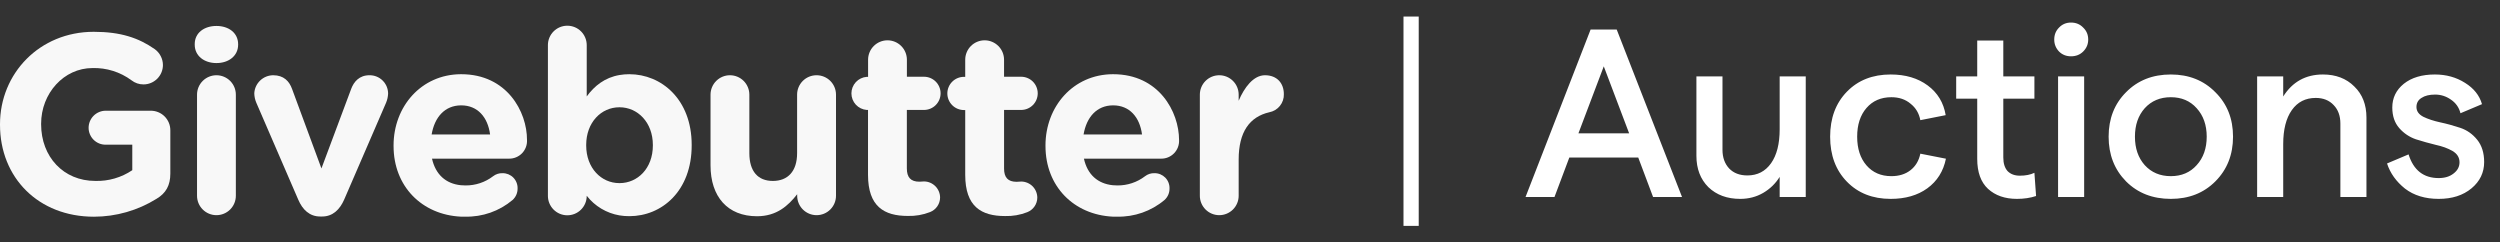
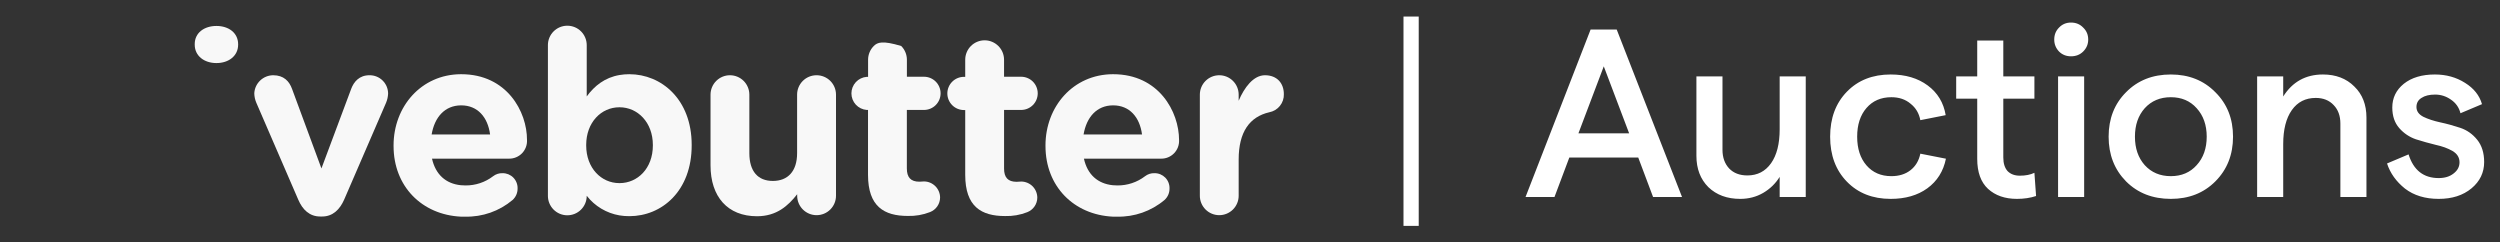
<svg xmlns="http://www.w3.org/2000/svg" width="165" height="16" viewBox="0 0 165 16" fill="none">
  <rect x="0" y="0" width="165" height="16" fill="#333333" stroke="none" />
  <path d="M24.384 4.966C23.709 4.966 23.356 5.403 23.187 5.843L21.215 11.117L19.278 5.876C19.093 5.354 18.721 4.966 18.03 4.966C17.709 4.968 17.401 5.093 17.169 5.316C16.936 5.538 16.798 5.841 16.783 6.162C16.788 6.377 16.834 6.588 16.919 6.785L19.683 13.174C19.969 13.848 20.44 14.289 21.131 14.289H21.267C21.958 14.289 22.427 13.831 22.715 13.174L25.479 6.785C25.56 6.593 25.606 6.388 25.615 6.179C25.615 6.018 25.583 5.859 25.521 5.71C25.459 5.562 25.368 5.428 25.253 5.315C25.139 5.202 25.003 5.113 24.854 5.053C24.704 4.993 24.545 4.964 24.384 4.966Z" fill="#F8F8F8" />
  <path d="M67.395 7.256C67.686 7.256 67.964 7.141 68.17 6.935C68.375 6.73 68.49 6.451 68.49 6.161C68.49 5.87 68.375 5.592 68.17 5.386C67.964 5.181 67.686 5.065 67.395 5.065H66.267V3.942C66.267 3.602 66.132 3.276 65.891 3.036C65.651 2.796 65.325 2.661 64.986 2.661C64.646 2.661 64.32 2.796 64.08 3.036C63.84 3.276 63.705 3.602 63.705 3.942V5.072H63.62C63.33 5.072 63.051 5.187 62.846 5.393C62.64 5.598 62.525 5.877 62.525 6.167C62.525 6.458 62.64 6.736 62.846 6.942C63.051 7.147 63.33 7.263 63.62 7.263H63.705V11.543C63.705 13.632 64.765 14.259 66.333 14.259C66.834 14.274 67.333 14.187 67.799 14.004C67.993 13.928 68.16 13.796 68.278 13.625C68.397 13.454 68.46 13.251 68.462 13.043C68.46 12.762 68.347 12.493 68.149 12.294C67.95 12.096 67.681 11.984 67.4 11.982C67.35 11.982 67.181 11.999 67.097 11.999C66.523 11.999 66.268 11.712 66.268 11.122V7.256H67.395Z" fill="#F8F8F8" />
-   <path d="M14.285 4.966C13.946 4.966 13.62 5.101 13.38 5.341C13.139 5.581 13.004 5.907 13.004 6.247V12.92C13.004 13.26 13.139 13.586 13.38 13.826C13.62 14.066 13.946 14.201 14.285 14.201C14.625 14.201 14.951 14.066 15.191 13.826C15.431 13.586 15.566 13.26 15.566 12.92V6.247C15.566 5.907 15.431 5.581 15.191 5.341C14.951 5.101 14.625 4.966 14.285 4.966Z" fill="#F8F8F8" />
-   <path d="M9.944 7.307H6.978C6.678 7.308 6.391 7.427 6.179 7.639C5.967 7.851 5.848 8.138 5.848 8.437C5.848 8.585 5.878 8.731 5.936 8.866C5.993 9.002 6.076 9.125 6.181 9.229C6.286 9.332 6.411 9.414 6.548 9.469C6.684 9.524 6.831 9.551 6.978 9.549H8.731V11.233C8.011 11.719 7.156 11.967 6.287 11.941C4.197 11.941 2.714 10.356 2.714 8.2V8.166C2.714 6.161 4.214 4.492 6.101 4.492C7.027 4.465 7.935 4.75 8.68 5.301C8.906 5.478 9.185 5.573 9.472 5.571C9.812 5.571 10.137 5.436 10.378 5.196C10.618 4.955 10.753 4.63 10.753 4.29C10.752 4.085 10.702 3.884 10.608 3.703C10.515 3.521 10.38 3.364 10.214 3.244C9.152 2.503 7.972 2.099 6.186 2.099C2.613 2.099 0 4.847 0 8.2V8.234C0 11.722 2.529 14.303 6.202 14.303C7.662 14.301 9.092 13.891 10.332 13.12C10.955 12.751 11.242 12.227 11.242 11.463V8.606C11.243 8.436 11.211 8.266 11.146 8.108C11.081 7.95 10.986 7.806 10.865 7.685C10.744 7.564 10.601 7.468 10.443 7.404C10.284 7.339 10.115 7.306 9.944 7.307Z" fill="#F8F8F8" />
  <path d="M83.487 4.966C82.728 4.966 82.121 5.775 81.752 6.651V6.247C81.752 5.907 81.617 5.581 81.377 5.341C81.136 5.101 80.811 4.966 80.471 4.966C80.131 4.966 79.805 5.101 79.565 5.341C79.325 5.581 79.19 5.907 79.19 6.247V12.92C79.19 13.26 79.325 13.586 79.565 13.826C79.805 14.066 80.131 14.201 80.471 14.201C80.811 14.201 81.136 14.066 81.377 13.826C81.617 13.586 81.752 13.26 81.752 12.92V10.527C81.752 8.704 82.476 7.71 83.773 7.409C84.05 7.357 84.299 7.208 84.475 6.988C84.652 6.769 84.744 6.494 84.734 6.212C84.734 5.488 84.279 4.966 83.487 4.966Z" fill="#F8F8F8" />
  <path d="M14.285 1.713C13.477 1.713 12.852 2.167 12.852 2.91V2.948C12.852 3.69 13.477 4.162 14.285 4.162C15.094 4.162 15.717 3.69 15.717 2.948V2.915C15.714 2.167 15.091 1.713 14.285 1.713Z" fill="#F8F8F8" />
  <path d="M53.89 4.966C53.55 4.966 53.224 5.101 52.984 5.341C52.744 5.581 52.609 5.907 52.609 6.247V10.106C52.609 11.319 51.986 11.942 51.008 11.942C50.031 11.942 49.457 11.319 49.457 10.106V6.247C49.457 5.907 49.322 5.581 49.082 5.341C48.842 5.101 48.516 4.966 48.176 4.966C47.837 4.966 47.511 5.101 47.271 5.341C47.031 5.581 46.895 5.907 46.895 6.247V10.915C46.895 12.988 48.026 14.272 49.963 14.272C51.262 14.272 52.019 13.578 52.614 12.819V12.92C52.614 13.26 52.749 13.586 52.989 13.826C53.23 14.066 53.555 14.201 53.895 14.201C54.235 14.201 54.561 14.066 54.801 13.826C55.041 13.586 55.176 13.26 55.176 12.92V6.247C55.176 6.078 55.143 5.911 55.078 5.756C55.013 5.6 54.919 5.458 54.799 5.339C54.68 5.22 54.538 5.126 54.382 5.062C54.226 4.998 54.059 4.965 53.89 4.966Z" fill="#F8F8F8" />
-   <path d="M60.984 7.256C61.274 7.256 61.553 7.141 61.758 6.935C61.964 6.73 62.079 6.451 62.079 6.161C62.079 5.87 61.964 5.592 61.758 5.386C61.553 5.181 61.274 5.065 60.984 5.065H59.855V3.942C59.855 3.602 59.72 3.276 59.48 3.036C59.24 2.796 58.914 2.661 58.574 2.661C58.235 2.661 57.909 2.796 57.669 3.036C57.428 3.276 57.294 3.602 57.294 3.942V5.072H57.204C56.929 5.093 56.672 5.218 56.485 5.42C56.298 5.623 56.194 5.888 56.194 6.164C56.194 6.44 56.298 6.705 56.485 6.908C56.672 7.11 56.929 7.235 57.204 7.256H57.289V11.536C57.289 13.626 58.349 14.252 59.917 14.252C60.418 14.267 60.917 14.18 61.383 13.997C61.577 13.921 61.744 13.79 61.862 13.618C61.98 13.447 62.044 13.244 62.046 13.036C62.044 12.755 61.931 12.486 61.732 12.288C61.534 12.089 61.265 11.977 60.984 11.975C60.934 11.975 60.765 11.992 60.681 11.992C60.107 11.992 59.852 11.705 59.852 11.115V7.256H60.984Z" fill="#F8F8F8" />
+   <path d="M60.984 7.256C61.274 7.256 61.553 7.141 61.758 6.935C61.964 6.73 62.079 6.451 62.079 6.161C62.079 5.87 61.964 5.592 61.758 5.386C61.553 5.181 61.274 5.065 60.984 5.065H59.855V3.942C59.855 3.602 59.72 3.276 59.48 3.036C58.235 2.661 57.909 2.796 57.669 3.036C57.428 3.276 57.294 3.602 57.294 3.942V5.072H57.204C56.929 5.093 56.672 5.218 56.485 5.42C56.298 5.623 56.194 5.888 56.194 6.164C56.194 6.44 56.298 6.705 56.485 6.908C56.672 7.11 56.929 7.235 57.204 7.256H57.289V11.536C57.289 13.626 58.349 14.252 59.917 14.252C60.418 14.267 60.917 14.18 61.383 13.997C61.577 13.921 61.744 13.79 61.862 13.618C61.98 13.447 62.044 13.244 62.046 13.036C62.044 12.755 61.931 12.486 61.732 12.288C61.534 12.089 61.265 11.977 60.984 11.975C60.934 11.975 60.765 11.992 60.681 11.992C60.107 11.992 59.852 11.705 59.852 11.115V7.256H60.984Z" fill="#F8F8F8" />
  <path d="M73.47 4.898H73.443C70.829 4.911 69.002 7.031 69.002 9.601V9.634C69.002 12.302 70.873 14.173 73.443 14.299C73.536 14.299 73.629 14.299 73.722 14.299C74.866 14.328 75.981 13.937 76.857 13.2C76.963 13.104 77.047 12.988 77.104 12.857C77.161 12.726 77.19 12.585 77.188 12.443C77.193 12.31 77.17 12.178 77.122 12.054C77.074 11.931 77.001 11.818 76.908 11.723C76.815 11.629 76.704 11.554 76.581 11.503C76.459 11.453 76.327 11.428 76.194 11.43C75.969 11.422 75.749 11.494 75.571 11.632C75.048 12.032 74.406 12.245 73.748 12.239C73.638 12.239 73.534 12.234 73.435 12.224C72.456 12.121 71.768 11.525 71.539 10.471H76.613C76.775 10.476 76.936 10.447 77.085 10.387C77.235 10.327 77.371 10.236 77.484 10.121C77.597 10.006 77.685 9.869 77.743 9.718C77.8 9.567 77.826 9.406 77.818 9.244C77.818 7.375 76.486 4.898 73.47 4.898ZM73.443 8.875H71.515C71.715 7.715 72.396 6.966 73.443 6.954H73.47C74.549 6.954 75.222 7.73 75.374 8.875H73.443Z" fill="#F8F8F8" />
  <path d="M41.538 4.898C41.321 4.897 41.104 4.915 40.89 4.951C39.917 5.117 39.233 5.667 38.724 6.365V2.977C38.724 2.638 38.589 2.312 38.349 2.072C38.109 1.831 37.783 1.697 37.443 1.697C37.103 1.697 36.778 1.831 36.537 2.072C36.297 2.312 36.162 2.638 36.162 2.977V12.92C36.16 13.26 36.293 13.586 36.532 13.828C36.77 14.07 37.095 14.207 37.435 14.209C37.775 14.211 38.101 14.079 38.343 13.84C38.585 13.601 38.722 13.276 38.724 12.937V12.92C39.258 13.608 40.031 14.07 40.89 14.216C41.104 14.251 41.321 14.268 41.538 14.267C43.679 14.267 45.651 12.61 45.651 9.596V9.561C45.651 6.55 43.644 4.898 41.538 4.898ZM43.089 9.601C43.089 11.114 42.081 12.086 40.89 12.086H40.88C39.683 12.086 38.689 11.092 38.689 9.601V9.566C38.689 8.075 39.683 7.08 40.88 7.08H40.89C42.081 7.08 43.089 8.075 43.089 9.566V9.601Z" fill="#F8F8F8" />
  <path d="M30.442 4.898H30.416C27.801 4.911 25.975 7.031 25.975 9.601V9.634C25.975 12.302 27.846 14.173 30.416 14.299C30.508 14.299 30.601 14.299 30.694 14.299C31.838 14.328 32.954 13.937 33.829 13.2C33.935 13.104 34.019 12.988 34.076 12.857C34.134 12.726 34.162 12.585 34.161 12.443C34.165 12.31 34.143 12.178 34.094 12.054C34.046 11.931 33.974 11.818 33.881 11.723C33.788 11.629 33.676 11.554 33.554 11.503C33.431 11.453 33.299 11.428 33.166 11.43C32.941 11.422 32.721 11.494 32.543 11.632C32.02 12.032 31.379 12.245 30.721 12.239C30.61 12.239 30.506 12.234 30.407 12.224C29.428 12.121 28.75 11.525 28.512 10.471H33.586C33.747 10.475 33.907 10.445 34.056 10.384C34.205 10.323 34.34 10.232 34.453 10.117C34.565 10.001 34.652 9.863 34.709 9.712C34.766 9.561 34.791 9.4 34.782 9.24C34.79 7.375 33.458 4.898 30.442 4.898ZM30.416 8.875H28.487C28.687 7.715 29.368 6.966 30.416 6.954H30.442C31.521 6.954 32.194 7.73 32.346 8.875H30.416Z" fill="#F8F8F8" />
  <line x1="93.133" y1="1.092" x2="93.133" y2="14.908" stroke="white" stroke-width="1.005" />
  <path d="M109.102 13L108.123 10.395H103.576L102.597 13H100.686L104.981 1.947H106.702L111.013 13H109.102ZM104.176 8.8H107.523L105.849 4.379L104.176 8.8ZM119.179 5.042V13H117.458V11.674C117.184 12.116 116.821 12.468 116.369 12.732C115.916 12.995 115.411 13.126 114.853 13.126C113.99 13.126 113.29 12.868 112.753 12.353C112.226 11.826 111.963 11.137 111.963 10.284V5.042H113.684V9.889C113.684 10.395 113.832 10.805 114.126 11.121C114.421 11.426 114.821 11.579 115.327 11.579C115.99 11.579 116.511 11.31 116.89 10.774C117.269 10.237 117.458 9.489 117.458 8.531V5.042H119.179ZM124.784 13.126C123.594 13.126 122.631 12.747 121.894 11.989C121.157 11.232 120.789 10.242 120.789 9.021C120.789 7.8 121.157 6.81 121.894 6.053C122.631 5.295 123.594 4.916 124.784 4.916C125.763 4.916 126.578 5.158 127.231 5.642C127.884 6.126 128.278 6.779 128.415 7.6L126.742 7.931C126.657 7.479 126.442 7.116 126.094 6.842C125.757 6.558 125.336 6.416 124.831 6.416C124.147 6.416 123.599 6.653 123.189 7.126C122.778 7.6 122.573 8.231 122.573 9.021C122.573 9.81 122.778 10.442 123.189 10.916C123.599 11.389 124.147 11.626 124.831 11.626C125.336 11.626 125.757 11.495 126.094 11.232C126.431 10.968 126.647 10.605 126.742 10.142L128.431 10.474C128.263 11.305 127.852 11.958 127.199 12.432C126.557 12.895 125.752 13.126 124.784 13.126ZM134.381 12.937C134.002 13.063 133.581 13.126 133.118 13.126C132.329 13.126 131.692 12.905 131.208 12.463C130.734 12.021 130.497 11.363 130.497 10.489V6.51H129.108V5.042H130.497V2.673H132.218V5.042H134.271V6.51H132.218V10.395C132.218 10.784 132.313 11.084 132.502 11.295C132.702 11.495 132.971 11.595 133.308 11.595C133.687 11.595 134.008 11.532 134.271 11.405L134.381 12.937ZM136.686 3.716C136.37 3.716 136.107 3.61 135.896 3.4C135.686 3.179 135.58 2.916 135.58 2.61C135.58 2.295 135.686 2.031 135.896 1.821C136.107 1.6 136.37 1.489 136.686 1.489C137.012 1.489 137.28 1.6 137.491 1.821C137.712 2.031 137.822 2.295 137.822 2.61C137.822 2.916 137.712 3.179 137.491 3.4C137.28 3.61 137.012 3.716 136.686 3.716ZM135.833 13V5.042H137.554V13H135.833ZM143.274 13.126C142.074 13.126 141.09 12.742 140.322 11.974C139.553 11.195 139.169 10.21 139.169 9.021C139.169 7.831 139.553 6.853 140.322 6.084C141.09 5.305 142.074 4.916 143.274 4.916C144.464 4.916 145.443 5.305 146.211 6.084C146.99 6.853 147.38 7.831 147.38 9.021C147.38 10.21 146.99 11.195 146.211 11.974C145.443 12.742 144.464 13.126 143.274 13.126ZM141.553 10.9C141.995 11.384 142.569 11.626 143.274 11.626C143.98 11.626 144.548 11.384 144.98 10.9C145.422 10.416 145.643 9.789 145.643 9.021C145.643 8.253 145.422 7.626 144.98 7.142C144.548 6.658 143.98 6.416 143.274 6.416C142.569 6.416 141.995 6.658 141.553 7.142C141.122 7.626 140.906 8.253 140.906 9.021C140.906 9.789 141.122 10.416 141.553 10.9ZM148.971 13V5.042H150.692V6.368C151.302 5.4 152.176 4.916 153.313 4.916C154.165 4.916 154.855 5.179 155.381 5.705C155.918 6.221 156.186 6.905 156.186 7.758V13H154.465V8.153C154.465 7.647 154.318 7.242 154.023 6.937C153.729 6.621 153.334 6.463 152.839 6.463C152.165 6.463 151.639 6.731 151.26 7.268C150.881 7.805 150.692 8.553 150.692 9.51V13H148.971ZM160.954 13.126C160.06 13.126 159.318 12.9 158.728 12.447C158.149 11.984 157.754 11.432 157.544 10.789L158.965 10.189C159.291 11.232 159.954 11.753 160.954 11.753C161.354 11.753 161.681 11.653 161.933 11.453C162.197 11.253 162.328 11.005 162.328 10.71C162.328 10.395 162.175 10.147 161.87 9.968C161.565 9.789 161.191 9.653 160.749 9.558C160.318 9.453 159.886 9.332 159.454 9.195C159.023 9.047 158.654 8.8 158.349 8.453C158.044 8.105 157.891 7.653 157.891 7.095C157.891 6.463 158.144 5.942 158.649 5.531C159.165 5.121 159.849 4.916 160.702 4.916C161.449 4.916 162.112 5.1 162.691 5.468C163.27 5.826 163.644 6.295 163.812 6.874L162.391 7.474C162.297 7.095 162.086 6.795 161.76 6.574C161.444 6.353 161.096 6.242 160.718 6.242C160.339 6.242 160.039 6.316 159.818 6.463C159.596 6.6 159.486 6.8 159.486 7.063C159.486 7.337 159.639 7.553 159.944 7.71C160.249 7.858 160.618 7.979 161.049 8.074C161.491 8.168 161.933 8.289 162.375 8.437C162.818 8.584 163.191 8.847 163.497 9.226C163.802 9.605 163.954 10.095 163.954 10.695C163.954 11.389 163.675 11.968 163.118 12.432C162.56 12.895 161.839 13.126 160.954 13.126Z" fill="white" />
</svg>